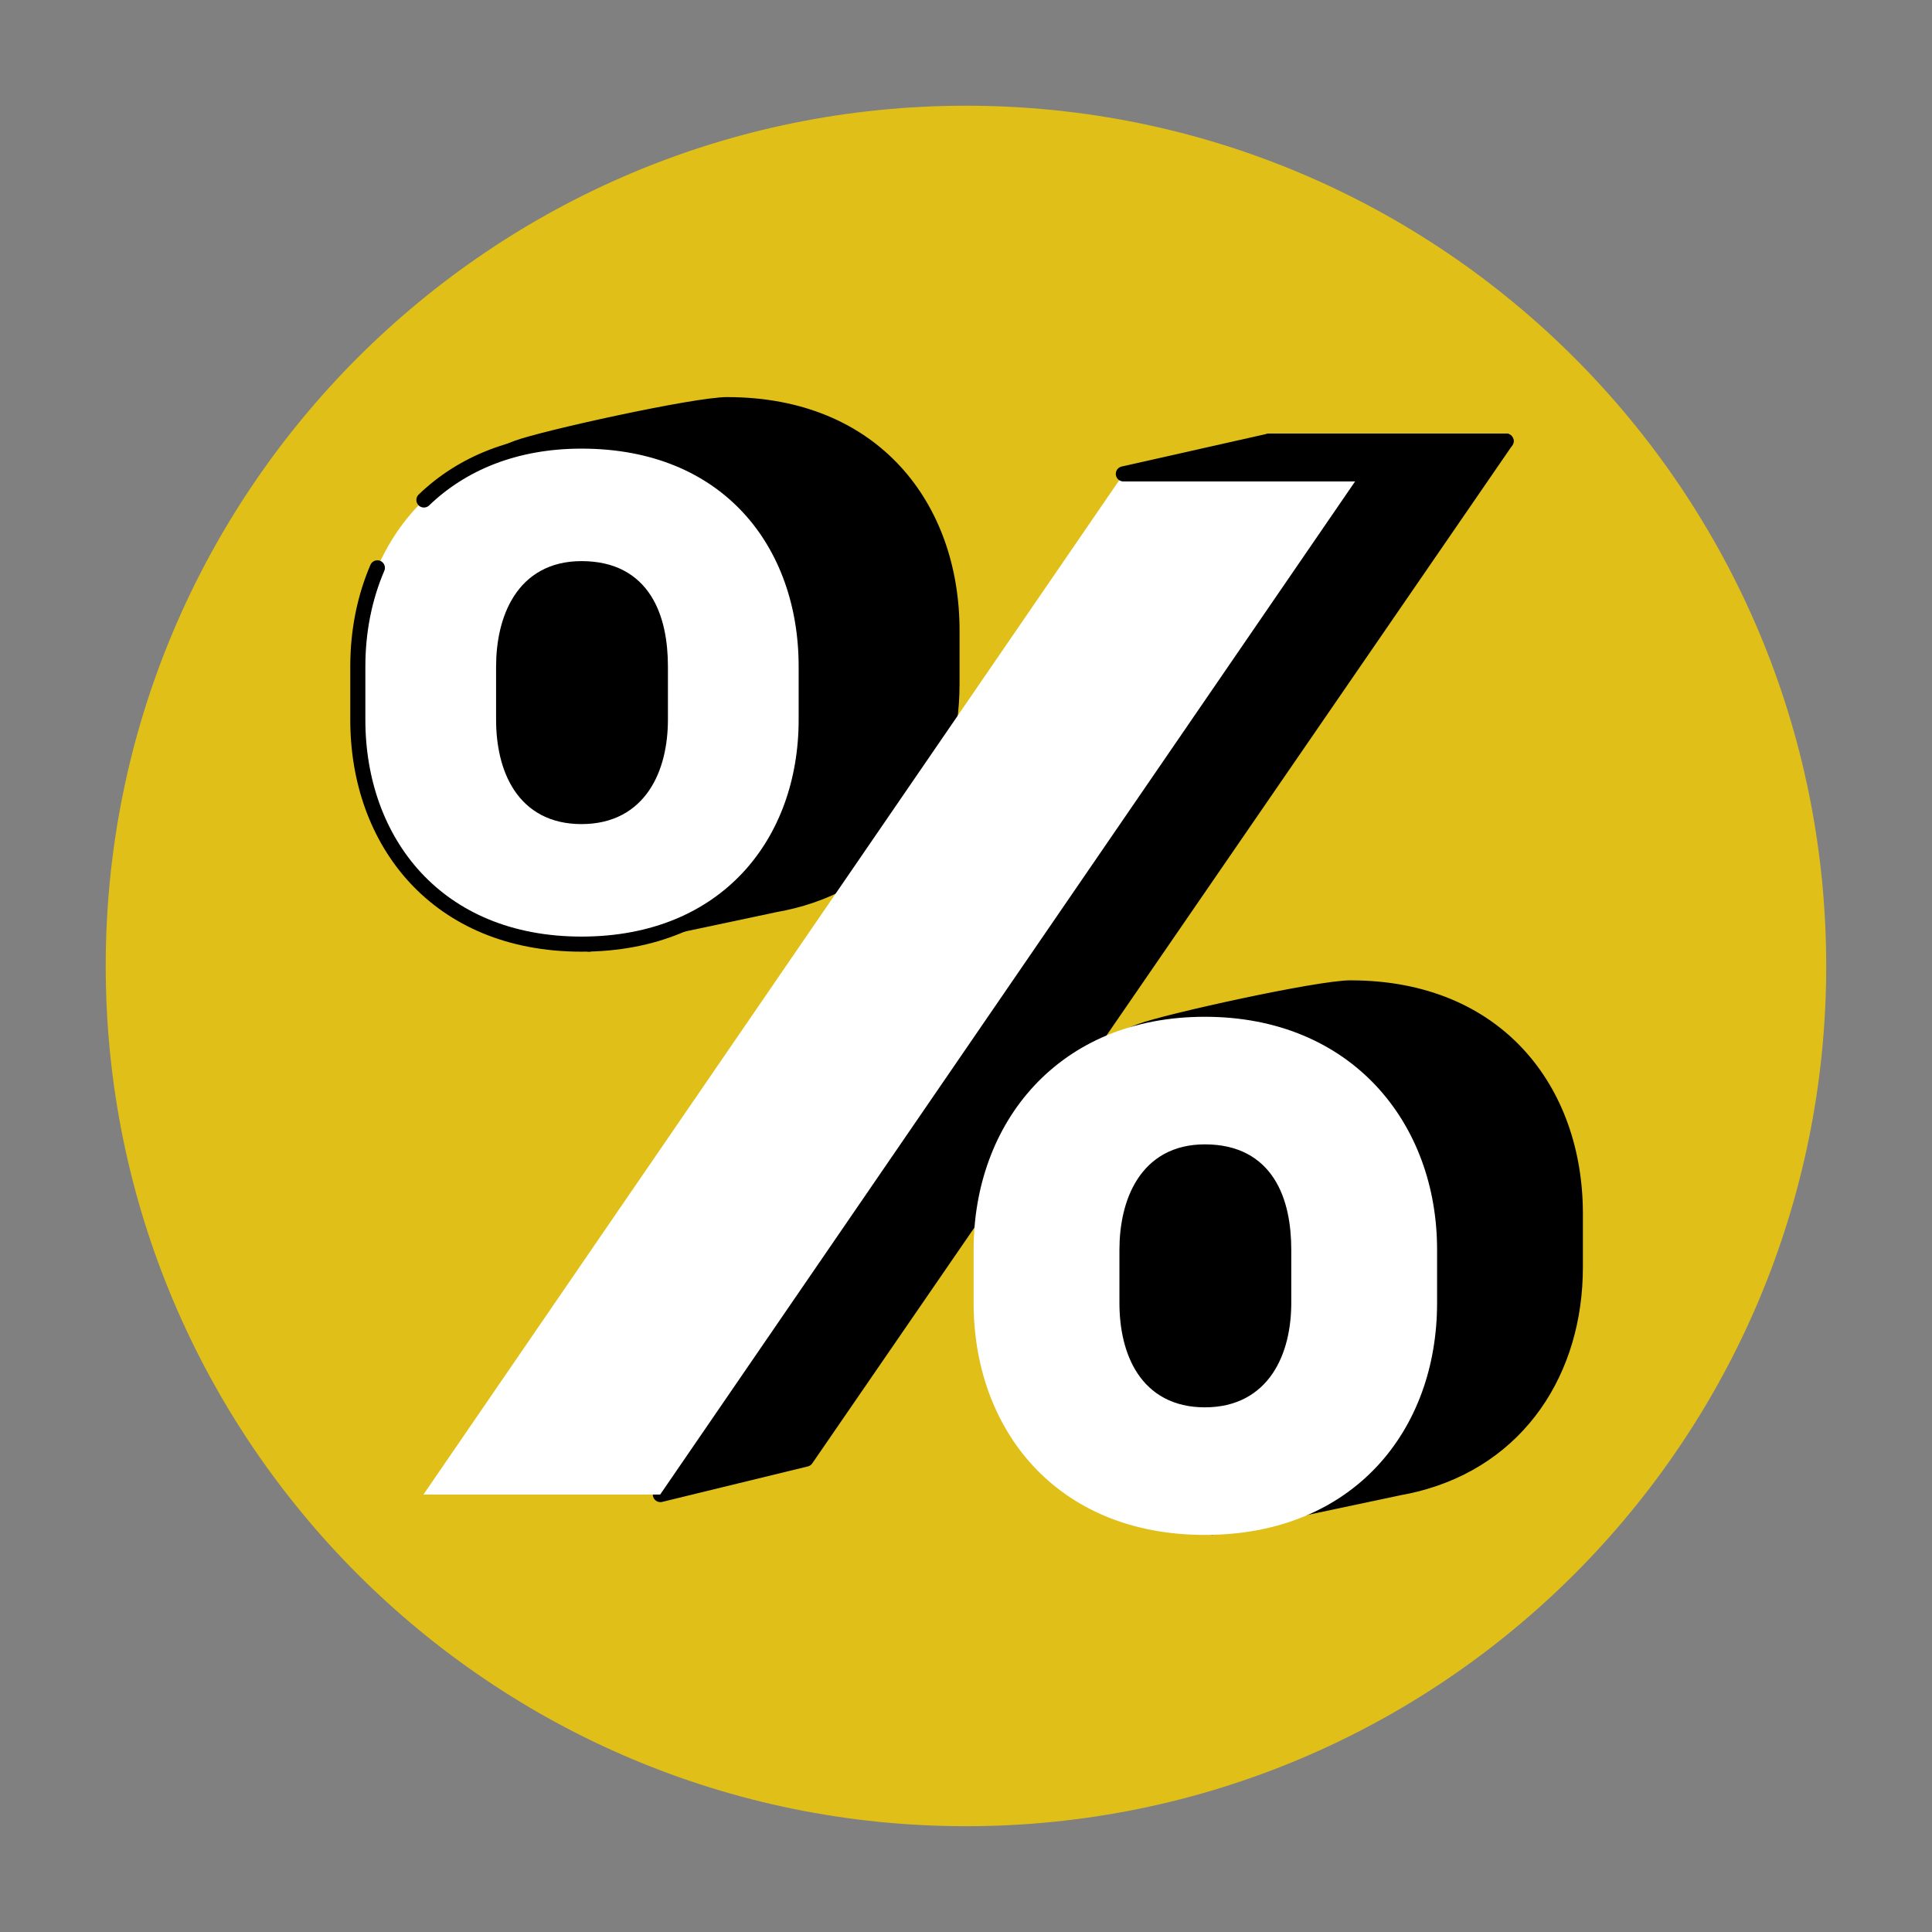
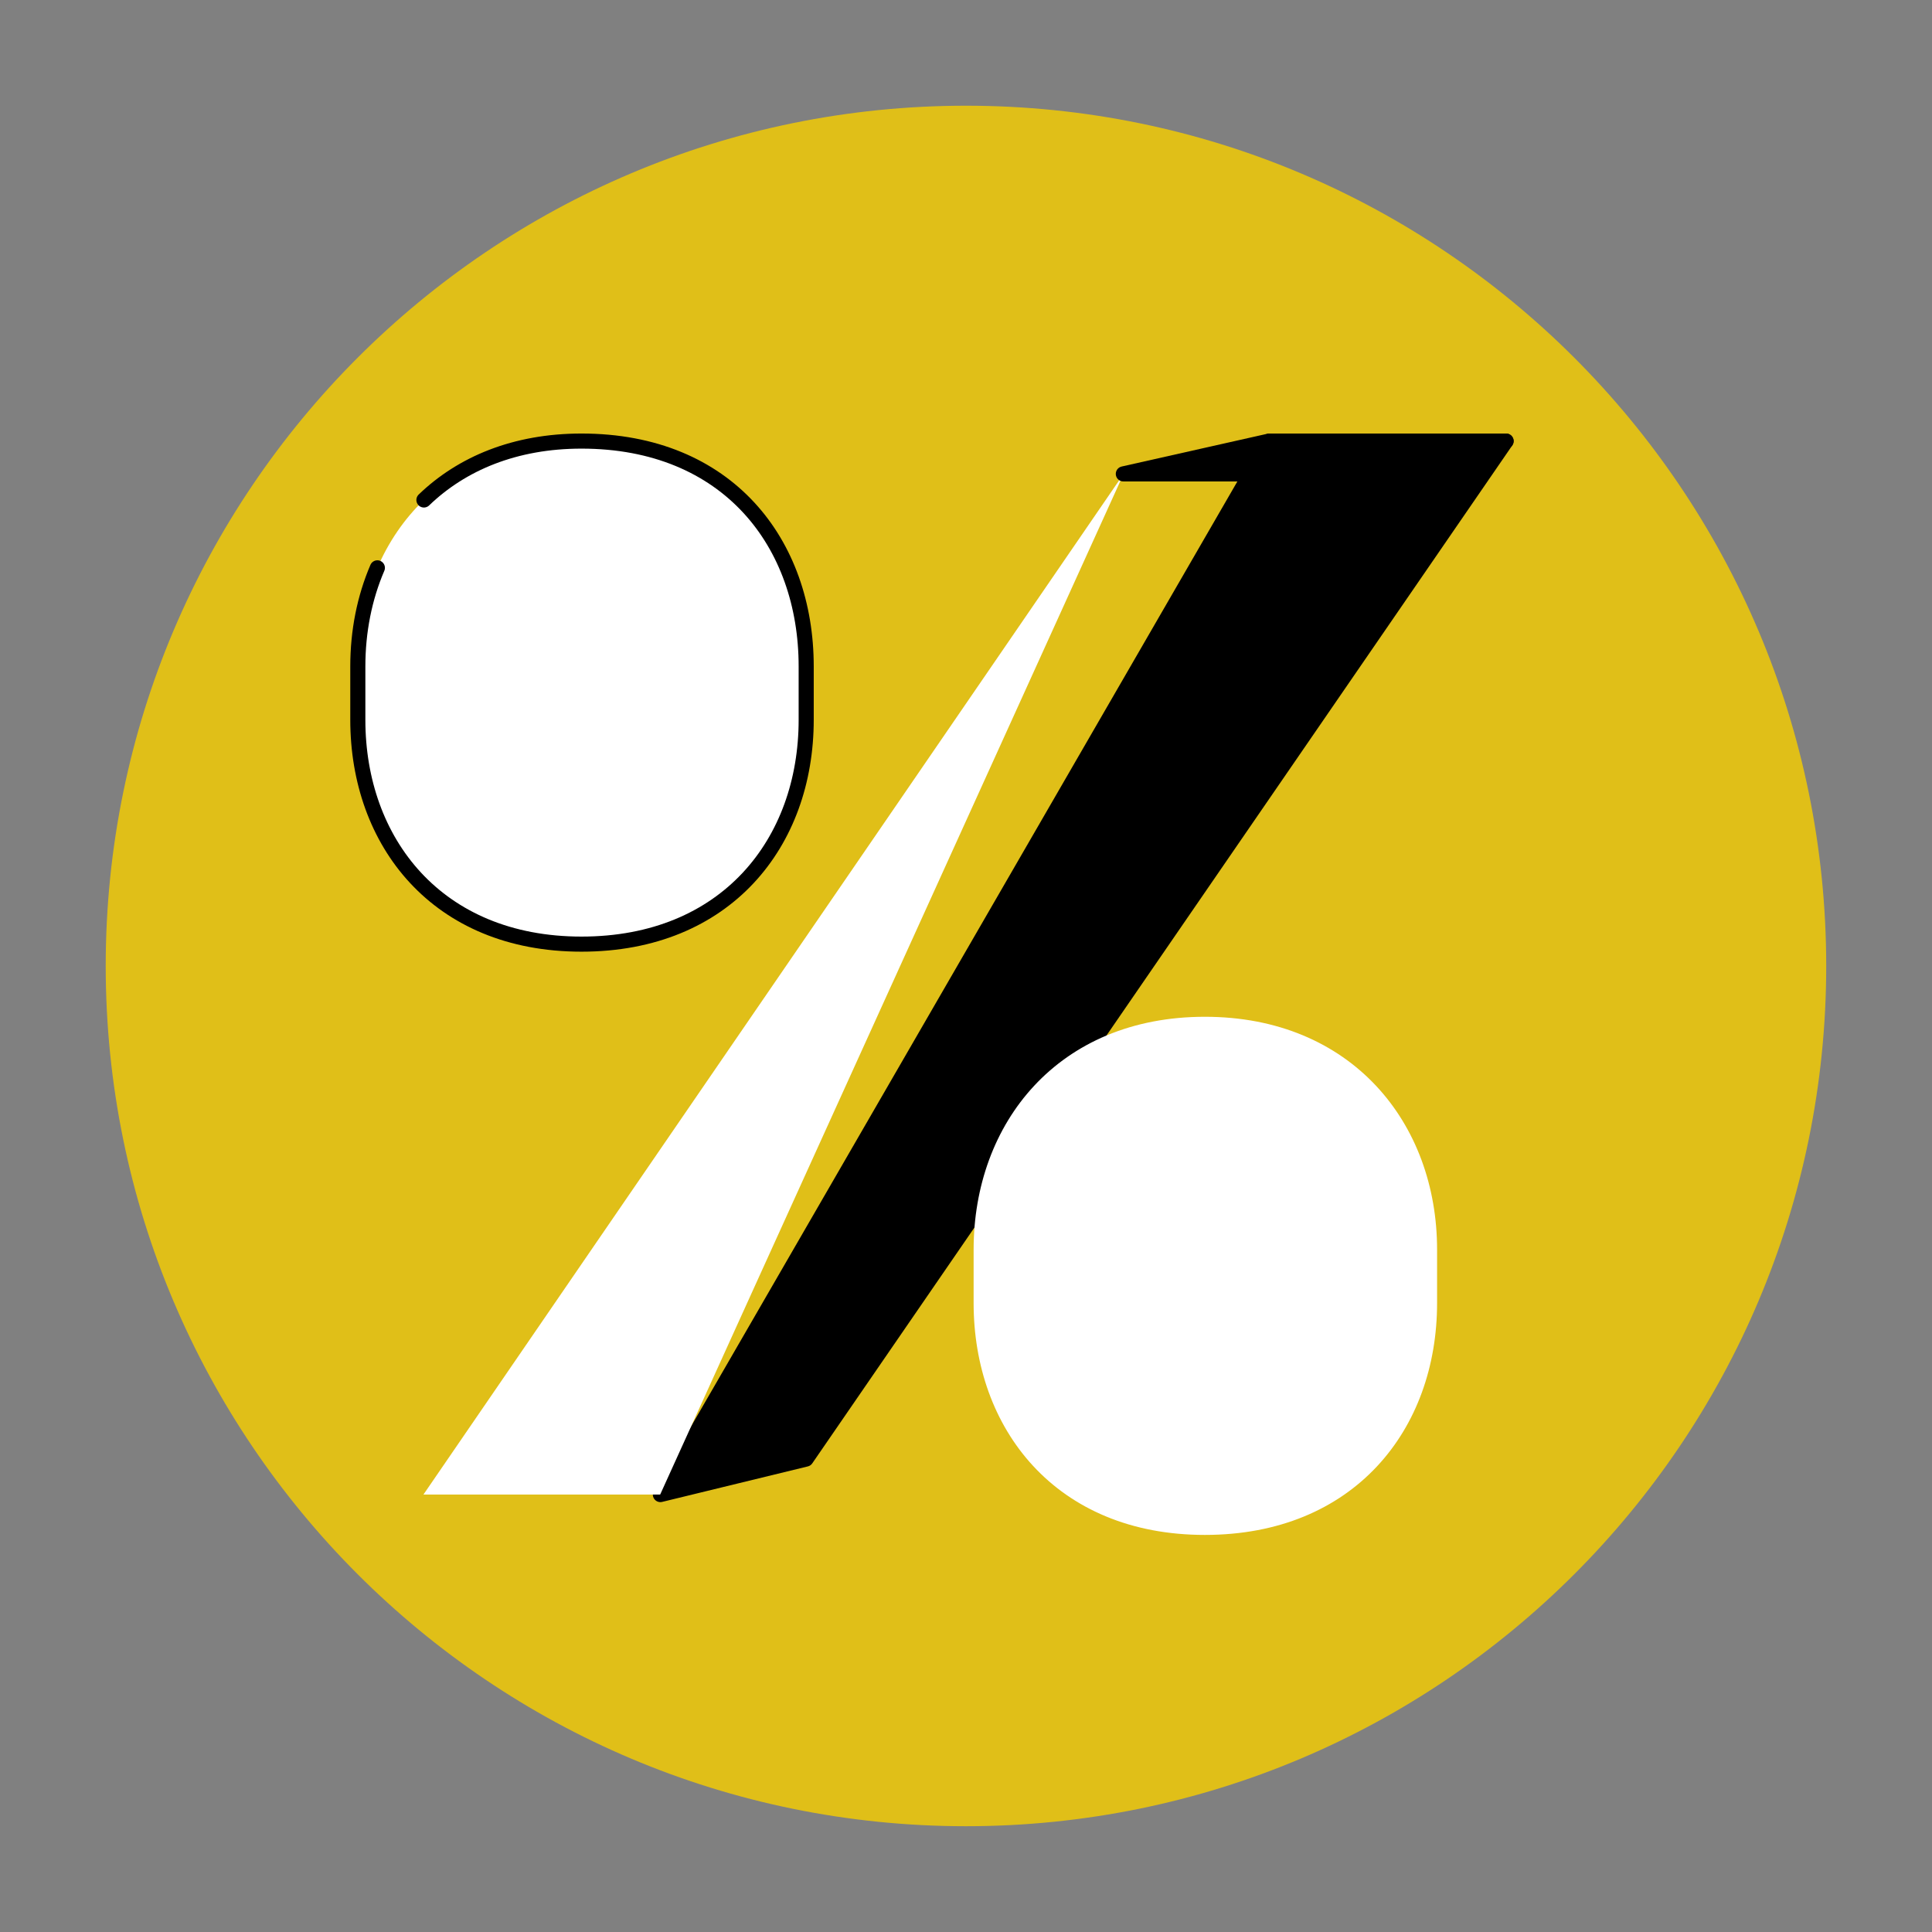
<svg xmlns="http://www.w3.org/2000/svg" width="530" height="530" viewBox="0 0 530 530" fill="none">
  <rect x="0" y="0" width="530" height="530" fill="#808080" stroke="none" />
  <path d="M264.99 500.98C395.324 500.98 500.98 395.324 500.98 264.99C500.98 134.656 395.324 29 264.99 29C134.656 29 29 134.656 29 264.99C29 395.324 134.656 500.98 264.99 500.98Z" fill="#E0BF18" />
-   <path d="M199.526 111C190.628 111 148.984 120.204 141.886 122.872C117.882 131.893 138.167 146.882 138.167 172.936V187.631C138.167 210.889 148.571 231.58 168.268 242.049L161.583 259L212.859 248.137C214.374 247.871 215.853 247.559 217.304 247.192L217.441 247.165C245.752 240.051 261.16 215.894 261.16 187.631V172.936C261.16 139.181 239.755 111.009 199.535 111.009L199.526 111Z" fill="black" stroke="black" stroke-width="4.14" stroke-linecap="round" stroke-linejoin="round" />
  <path d="M98.16 182.8C98.16 173.157 99.997 163.972 103.524 155.765C106.555 148.721 110.844 142.408 116.291 137.157C126.669 127.157 141.273 121 159.522 121C199.751 121 221.16 149.114 221.16 182.8V197.465C221.16 231.151 199.209 259 159.522 259C119.836 259 98.16 230.886 98.16 197.475V182.809V182.8Z" fill="white" />
  <path d="M116.291 137.157C126.669 127.157 141.273 121 159.522 121C199.751 121 221.16 149.114 221.16 182.8V197.465C221.16 231.151 199.209 259 159.522 259C119.836 259 98.16 230.886 98.16 197.475V182.809C98.16 173.166 99.997 163.981 103.524 155.774" stroke="black" stroke-width="4.14" stroke-linecap="round" stroke-linejoin="round" />
-   <path d="M138.16 197.42C138.16 210.642 143.466 224 159.523 224C175.579 224 181.16 210.642 181.16 197.42V182.853C181.16 169.631 176.67 156 159.523 156C143.329 156 138.16 170.031 138.16 182.853V197.42Z" fill="black" stroke="black" stroke-width="4.14" stroke-linecap="round" stroke-linejoin="round" />
  <path d="M348.241 121H413.16L221.121 400.265L181.16 410L348.241 121Z" fill="black" stroke="black" stroke-width="4.14" stroke-linecap="round" stroke-linejoin="round" />
-   <path d="M163.018 341.683L308.23 130H373.16L181.099 410H116.16" fill="white" />
+   <path d="M163.018 341.683L308.23 130L181.099 410H116.16" fill="white" />
  <path d="M308.16 130L348.166 121H413.16L373.154 130H308.16Z" fill="black" stroke="black" stroke-width="4.14" stroke-linecap="round" stroke-linejoin="round" />
-   <path d="M370.526 271C361.628 271 319.984 280.204 312.886 282.872C288.882 291.893 309.167 306.882 309.167 332.936V347.631C309.167 370.889 319.571 391.58 339.268 402.049L332.583 419L383.859 408.137C385.374 407.871 386.853 407.559 388.304 407.192L388.441 407.165C416.752 400.051 432.16 375.894 432.16 347.631V332.936C432.16 299.181 410.755 271.009 370.535 271.009L370.526 271Z" fill="black" stroke="black" stroke-width="4.14" stroke-linecap="round" stroke-linejoin="round" />
  <path d="M269.16 342.8C269.16 309.114 291.525 281 330.522 281C369.52 281 392.16 309.114 392.16 342.8V357.465C392.16 391.151 370.209 419 330.522 419C290.836 419 269.16 390.886 269.16 357.465V342.8Z" fill="white" stroke="white" stroke-width="4.14" stroke-linecap="round" stroke-linejoin="round" />
-   <path d="M309.16 357.42C309.16 370.642 314.466 384 330.523 384C346.579 384 352.16 370.642 352.16 357.42V342.853C352.16 329.631 347.67 316 330.523 316C314.329 316 309.16 330.031 309.16 342.853V357.42Z" fill="black" stroke="black" stroke-width="4.14" stroke-linecap="round" stroke-linejoin="round" />
</svg>